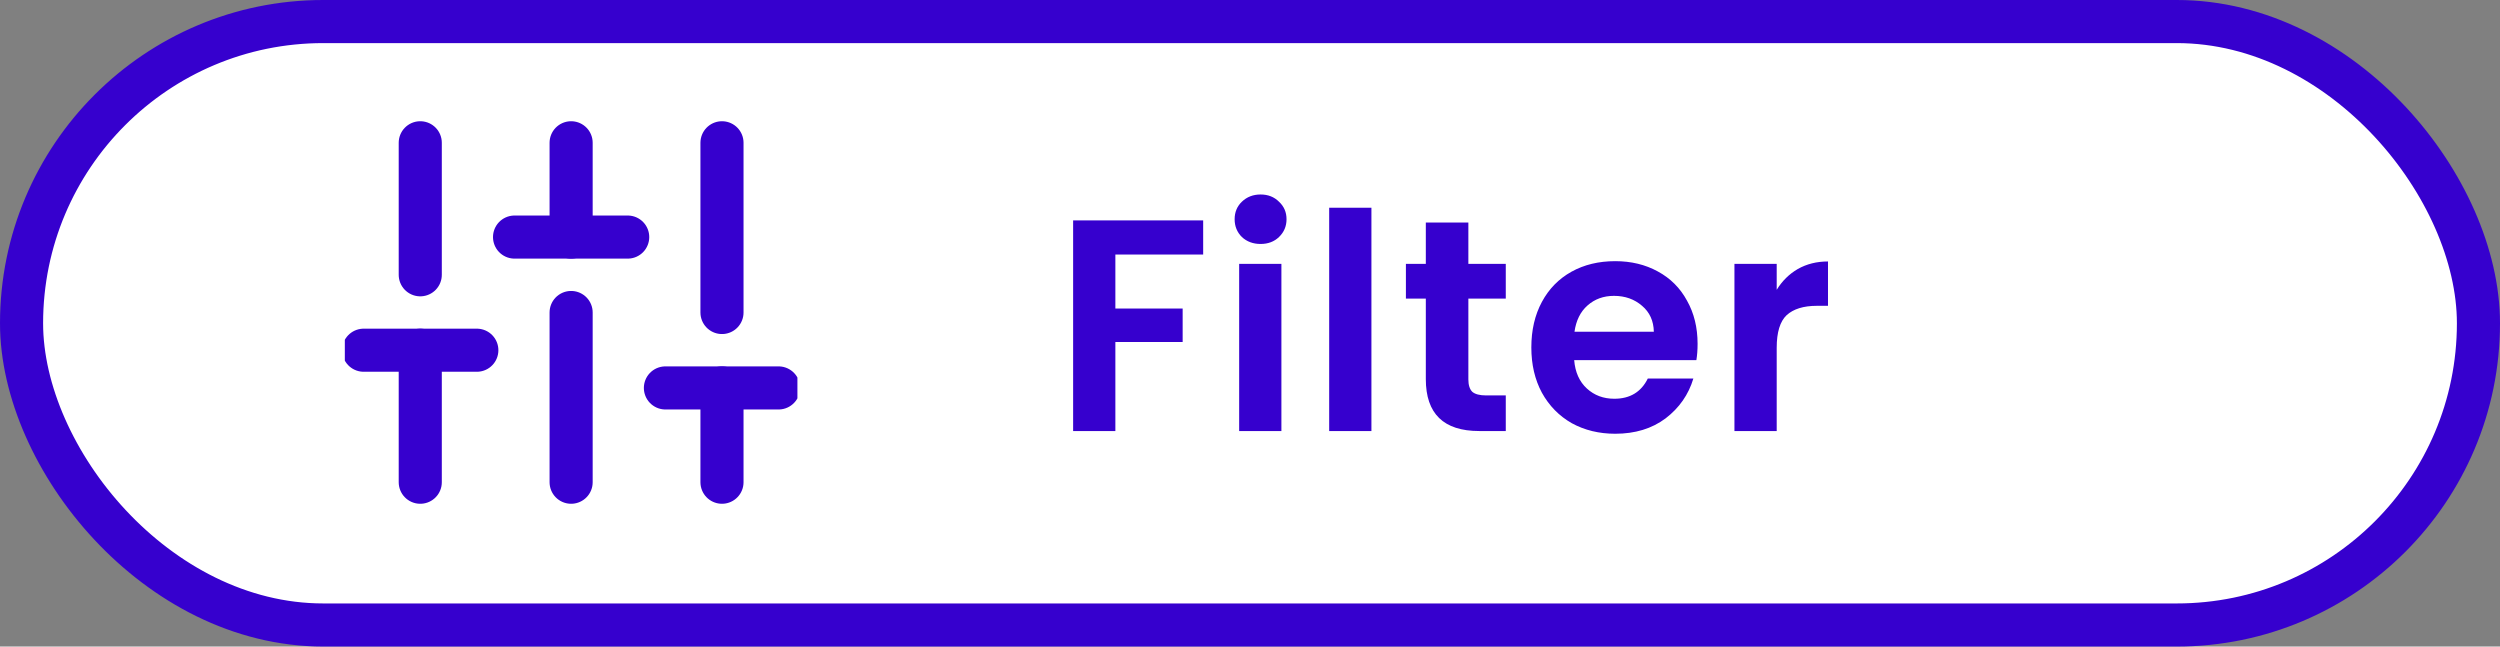
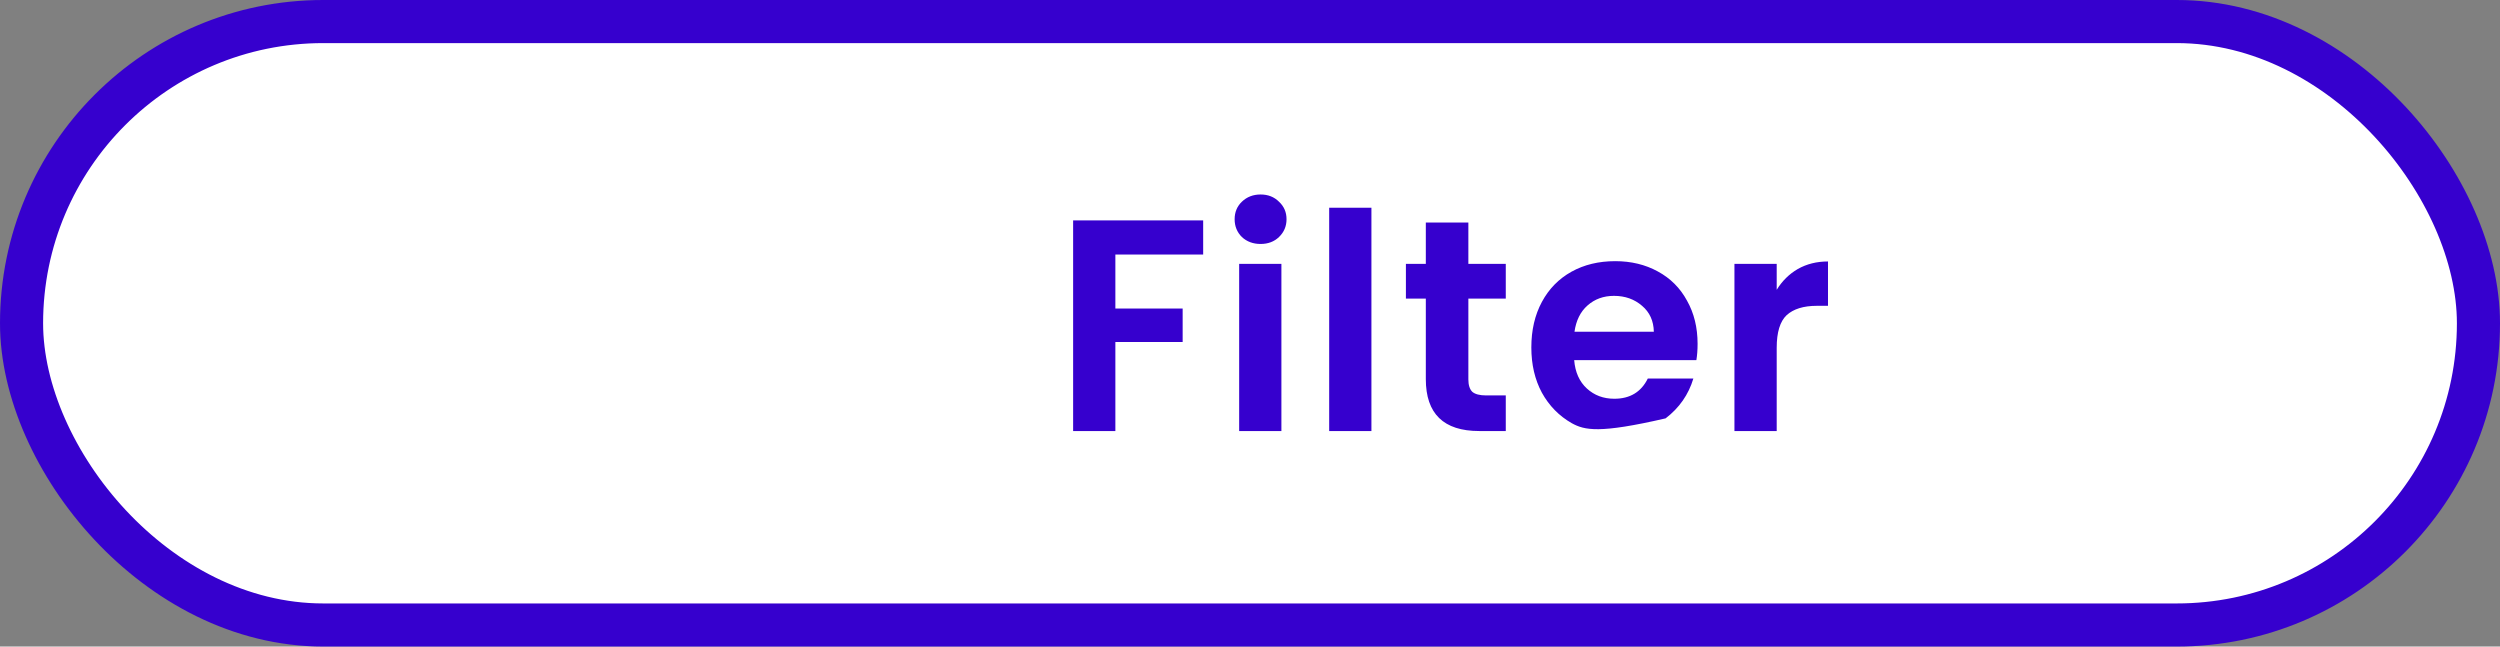
<svg xmlns="http://www.w3.org/2000/svg" width="116" height="30" viewBox="0 0 116 30" fill="none">
  <rect x="0" y="0" width="116" height="30" fill="#808080" stroke="none" />
  <rect x="1" y="1" width="114" height="28" rx="14" fill="white" stroke="#3600CE" stroke-width="2" />
-   <path d="M55.827 10.228V11.81H51.753V14.316H54.875V15.87H51.753V20H49.793V10.228H55.827ZM58.491 11.32C58.146 11.32 57.856 11.213 57.623 10.998C57.399 10.774 57.287 10.499 57.287 10.172C57.287 9.845 57.399 9.575 57.623 9.36C57.856 9.136 58.146 9.024 58.491 9.024C58.837 9.024 59.121 9.136 59.345 9.36C59.578 9.575 59.695 9.845 59.695 10.172C59.695 10.499 59.578 10.774 59.345 10.998C59.121 11.213 58.837 11.32 58.491 11.32ZM59.457 12.244V20H57.497V12.244H59.457ZM63.634 9.64V20H61.674V9.64H63.634ZM68.132 13.854V17.606C68.132 17.867 68.193 18.059 68.314 18.18C68.445 18.292 68.659 18.348 68.958 18.348H69.868V20H68.636C66.984 20 66.158 19.197 66.158 17.592V13.854H65.234V12.244H66.158V10.326H68.132V12.244H69.868V13.854H68.132ZM78.768 15.954C78.768 16.234 78.749 16.486 78.712 16.71H73.042C73.088 17.27 73.284 17.709 73.63 18.026C73.975 18.343 74.4 18.502 74.904 18.502C75.632 18.502 76.15 18.189 76.458 17.564H78.572C78.348 18.311 77.918 18.927 77.284 19.412C76.649 19.888 75.87 20.126 74.946 20.126C74.199 20.126 73.527 19.963 72.93 19.636C72.342 19.3 71.88 18.829 71.544 18.222C71.217 17.615 71.054 16.915 71.054 16.122C71.054 15.319 71.217 14.615 71.544 14.008C71.871 13.401 72.328 12.935 72.916 12.608C73.504 12.281 74.18 12.118 74.946 12.118C75.683 12.118 76.341 12.277 76.92 12.594C77.508 12.911 77.96 13.364 78.278 13.952C78.605 14.531 78.768 15.198 78.768 15.954ZM76.738 15.394C76.728 14.89 76.546 14.489 76.192 14.19C75.837 13.882 75.403 13.728 74.89 13.728C74.404 13.728 73.994 13.877 73.658 14.176C73.331 14.465 73.13 14.871 73.056 15.394H76.738ZM82.439 13.448C82.691 13.037 83.017 12.715 83.418 12.482C83.829 12.249 84.296 12.132 84.819 12.132V14.19H84.3C83.684 14.19 83.218 14.335 82.9 14.624C82.593 14.913 82.439 15.417 82.439 16.136V20H80.478V12.244H82.439V13.448Z" fill="#3600CE" />
+   <path d="M55.827 10.228V11.81H51.753V14.316H54.875V15.87H51.753V20H49.793V10.228H55.827ZM58.491 11.32C58.146 11.32 57.856 11.213 57.623 10.998C57.399 10.774 57.287 10.499 57.287 10.172C57.287 9.845 57.399 9.575 57.623 9.36C57.856 9.136 58.146 9.024 58.491 9.024C58.837 9.024 59.121 9.136 59.345 9.36C59.578 9.575 59.695 9.845 59.695 10.172C59.695 10.499 59.578 10.774 59.345 10.998C59.121 11.213 58.837 11.32 58.491 11.32ZM59.457 12.244V20H57.497V12.244H59.457ZM63.634 9.64V20H61.674V9.64H63.634ZM68.132 13.854V17.606C68.132 17.867 68.193 18.059 68.314 18.18C68.445 18.292 68.659 18.348 68.958 18.348H69.868V20H68.636C66.984 20 66.158 19.197 66.158 17.592V13.854H65.234V12.244H66.158V10.326H68.132V12.244H69.868V13.854H68.132ZM78.768 15.954C78.768 16.234 78.749 16.486 78.712 16.71H73.042C73.088 17.27 73.284 17.709 73.63 18.026C73.975 18.343 74.4 18.502 74.904 18.502C75.632 18.502 76.15 18.189 76.458 17.564H78.572C78.348 18.311 77.918 18.927 77.284 19.412C74.199 20.126 73.527 19.963 72.93 19.636C72.342 19.3 71.88 18.829 71.544 18.222C71.217 17.615 71.054 16.915 71.054 16.122C71.054 15.319 71.217 14.615 71.544 14.008C71.871 13.401 72.328 12.935 72.916 12.608C73.504 12.281 74.18 12.118 74.946 12.118C75.683 12.118 76.341 12.277 76.92 12.594C77.508 12.911 77.96 13.364 78.278 13.952C78.605 14.531 78.768 15.198 78.768 15.954ZM76.738 15.394C76.728 14.89 76.546 14.489 76.192 14.19C75.837 13.882 75.403 13.728 74.89 13.728C74.404 13.728 73.994 13.877 73.658 14.176C73.331 14.465 73.13 14.871 73.056 15.394H76.738ZM82.439 13.448C82.691 13.037 83.017 12.715 83.418 12.482C83.829 12.249 84.296 12.132 84.819 12.132V14.19H84.3C83.684 14.19 83.218 14.335 82.9 14.624C82.593 14.913 82.439 15.417 82.439 16.136V20H80.478V12.244H82.439V13.448Z" fill="#3600CE" />
  <g clip-path="url(#clip0_5943_6658)">
    <path d="M19.5 22.375V16.25" stroke="#3600CE" stroke-width="2" stroke-linecap="round" stroke-linejoin="round" />
-     <path d="M19.5 12.75V6.625" stroke="#3600CE" stroke-width="2" stroke-linecap="round" stroke-linejoin="round" />
    <path d="M26.5 22.375V14.5" stroke="#3600CE" stroke-width="2" stroke-linecap="round" stroke-linejoin="round" />
    <path d="M26.5 11V6.625" stroke="#3600CE" stroke-width="2" stroke-linecap="round" stroke-linejoin="round" />
    <path d="M33.5 22.375V18" stroke="#3600CE" stroke-width="2" stroke-linecap="round" stroke-linejoin="round" />
-     <path d="M33.5 14.5V6.625" stroke="#3600CE" stroke-width="2" stroke-linecap="round" stroke-linejoin="round" />
-     <path d="M16.875 16.25H22.125" stroke="#3600CE" stroke-width="2" stroke-linecap="round" stroke-linejoin="round" />
    <path d="M23.875 11H29.125" stroke="#3600CE" stroke-width="2" stroke-linecap="round" stroke-linejoin="round" />
-     <path d="M30.875 18H36.125" stroke="#3600CE" stroke-width="2" stroke-linecap="round" stroke-linejoin="round" />
  </g>
  <defs>
    <clipPath id="clip0_5943_6658">
-       <rect width="21" height="21" fill="white" transform="translate(16 4)" />
-     </clipPath>
+       </clipPath>
  </defs>
</svg>